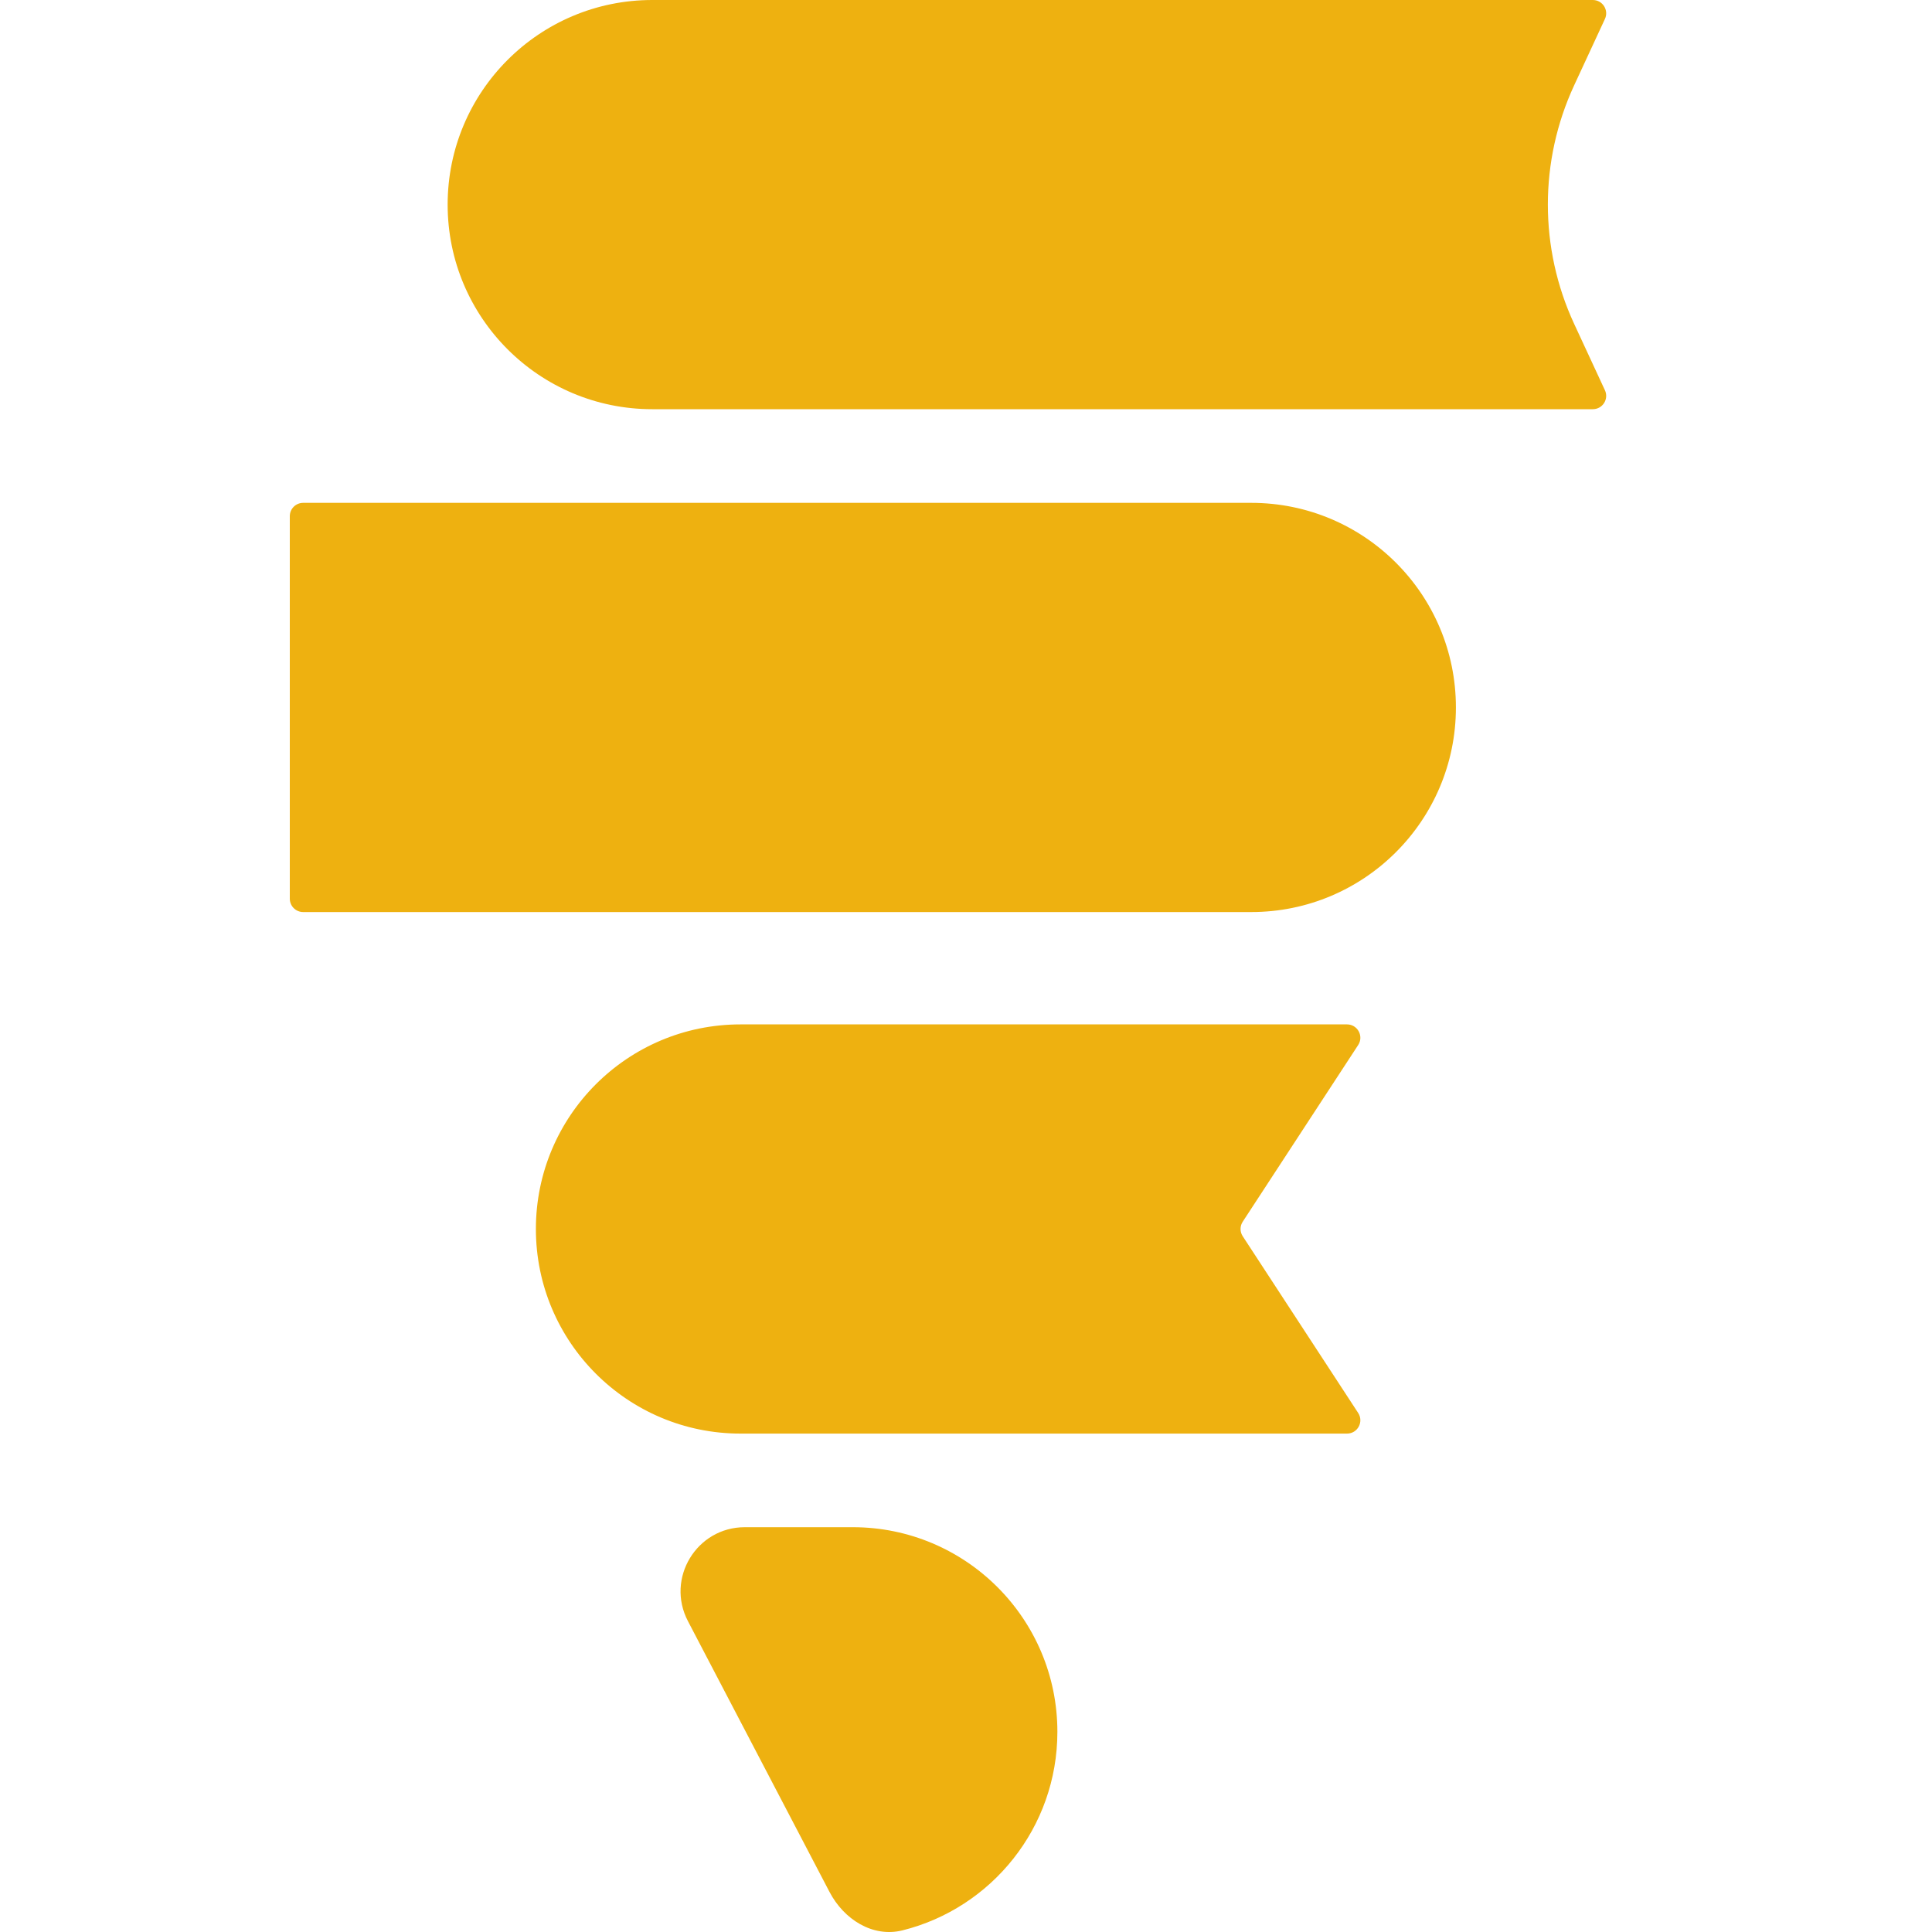
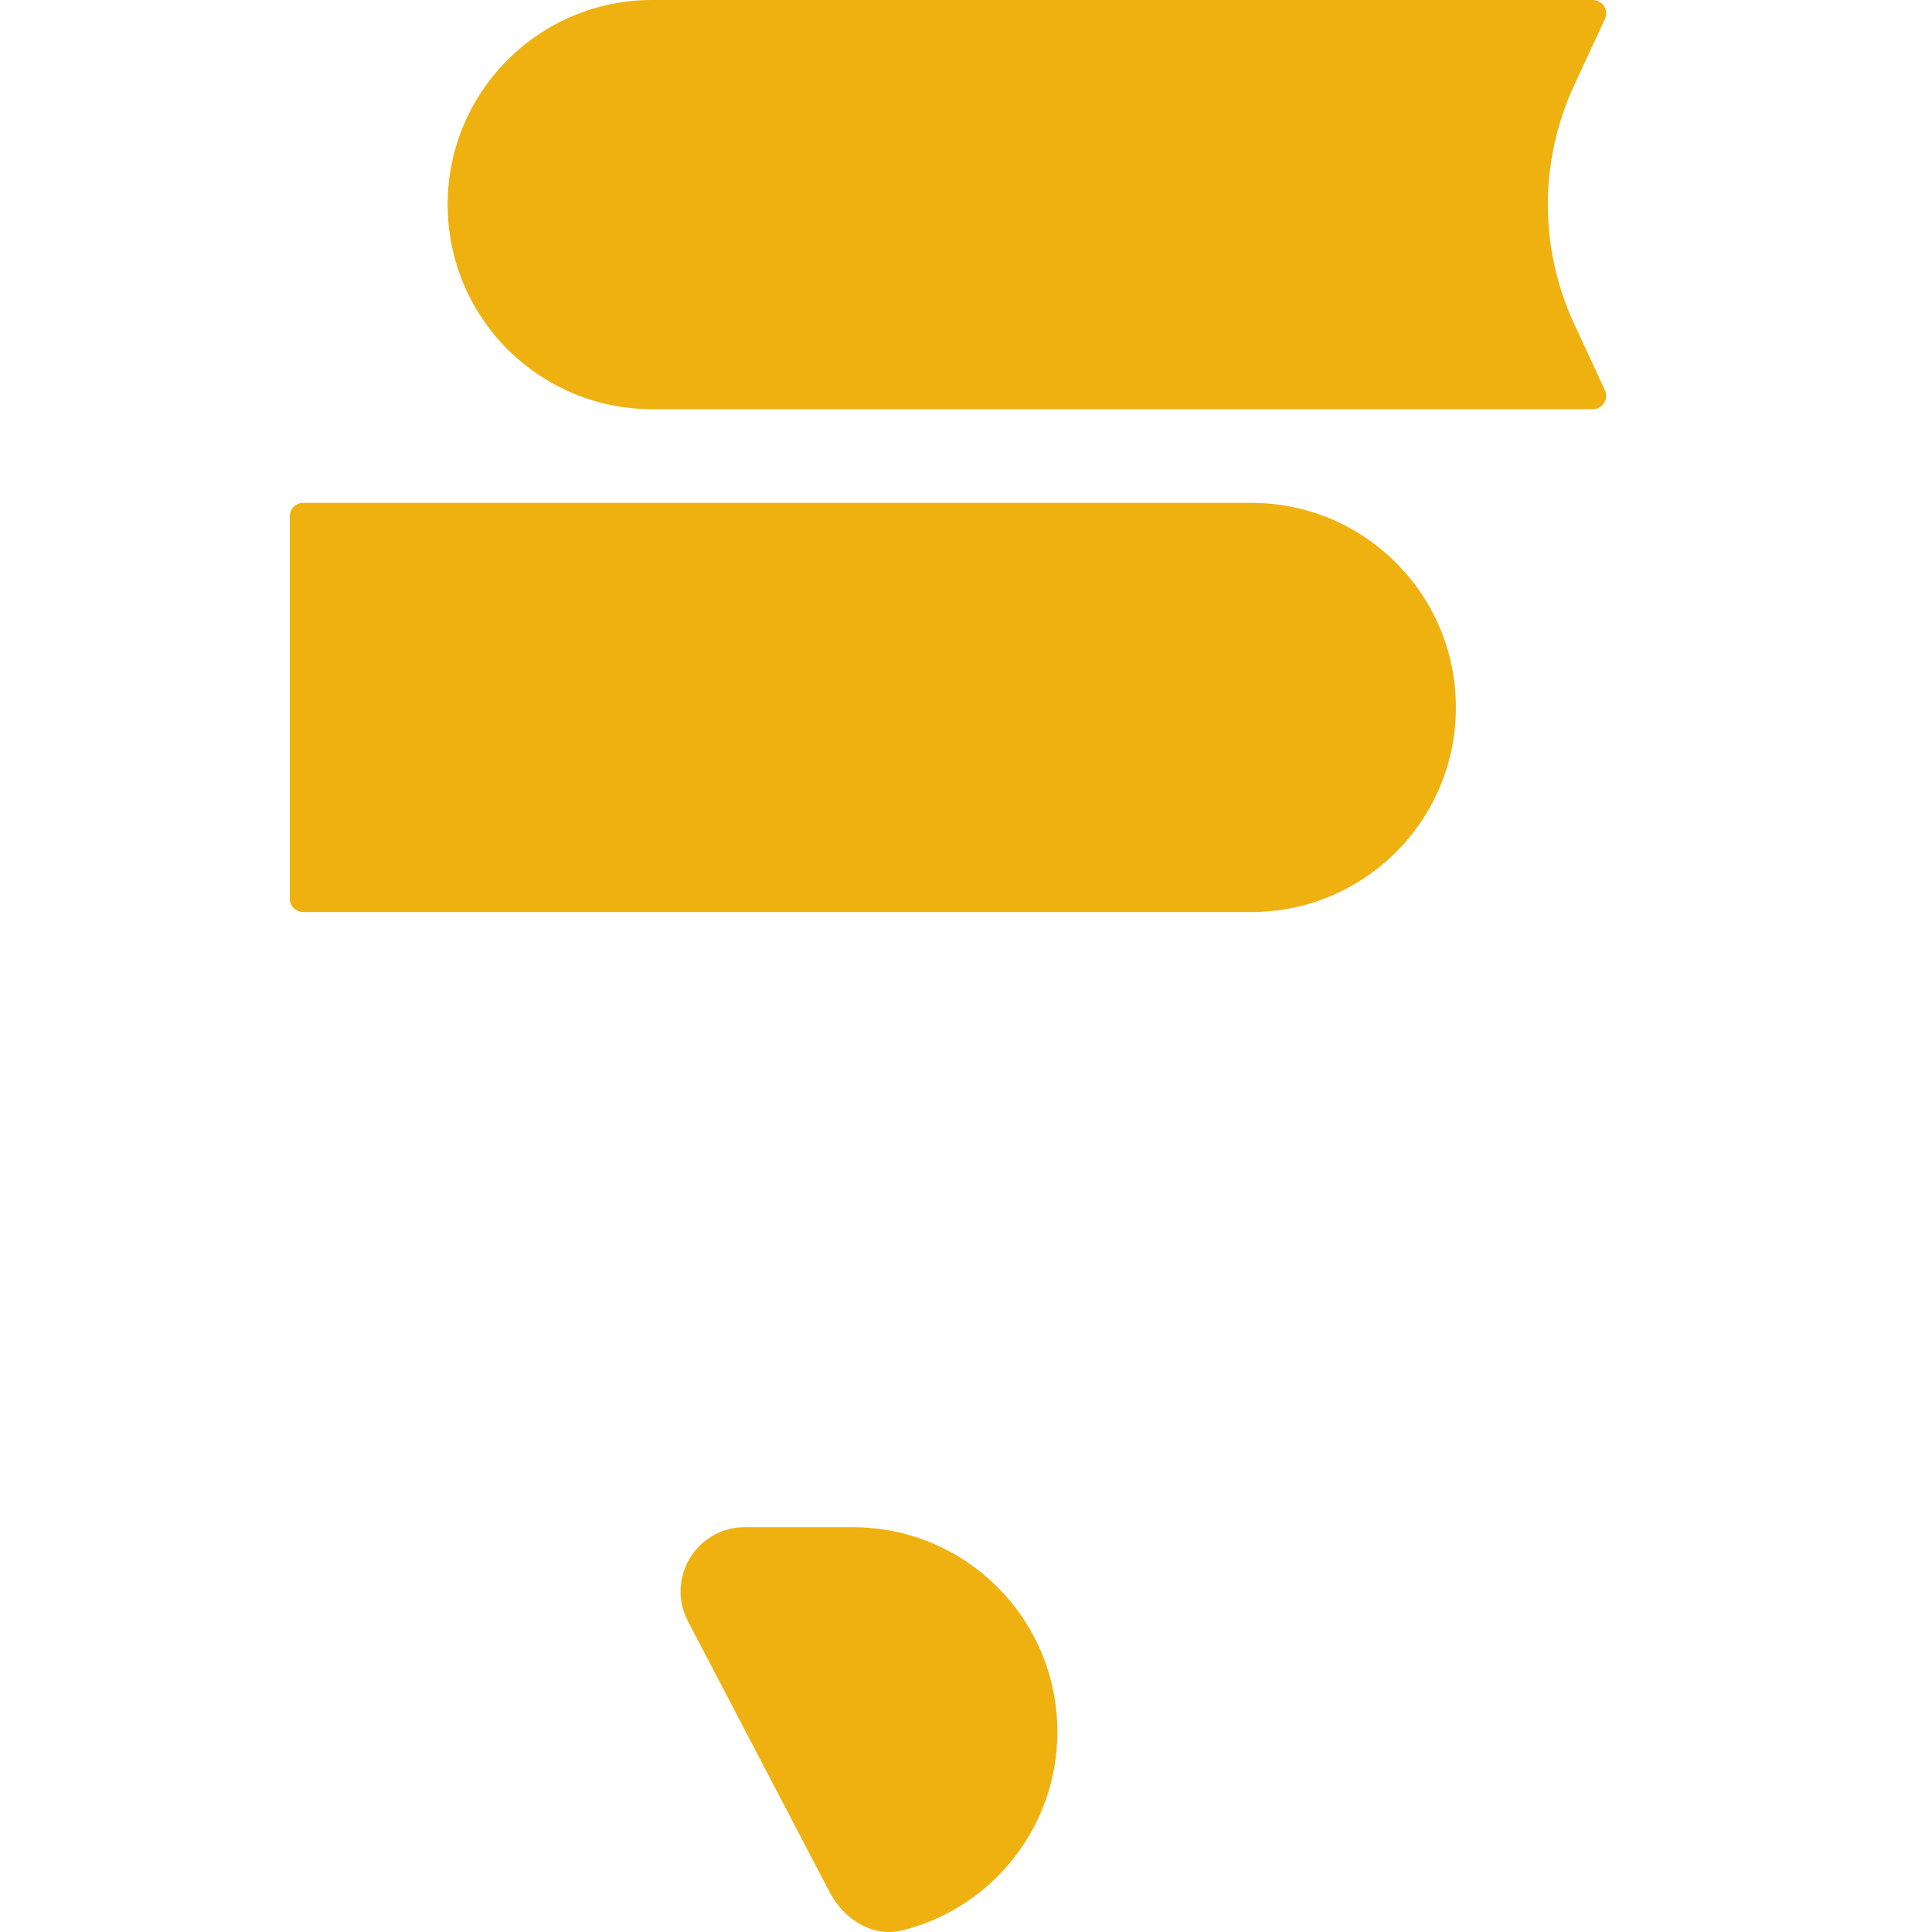
<svg xmlns="http://www.w3.org/2000/svg" width="40" height="40" viewBox="0 0 40 40" fill="none">
  <path d="M9.268 4.236C9.268 1.897 11.164 0 13.504 0H32.977C33.18 0 33.314 0.21 33.228 0.393L32.592 1.765C31.865 3.332 31.865 5.14 32.592 6.707L33.228 8.079C33.314 8.262 33.18 8.472 32.977 8.472H13.504C11.164 8.472 9.268 6.576 9.268 4.236Z" fill="#EEB110" />
  <path d="M30.143 14.647C30.143 12.307 28.247 10.411 25.907 10.411H6.277C6.124 10.411 6 10.534 6 10.687V18.606C6 18.759 6.124 18.883 6.277 18.883H25.907C28.247 18.883 30.143 16.986 30.143 14.647Z" fill="#EEB110" />
-   <path d="M11.095 25.445C11.095 23.105 12.991 21.209 15.331 21.209H27.888C28.108 21.209 28.24 21.453 28.119 21.637L25.73 25.293C25.669 25.385 25.669 25.504 25.73 25.596L28.119 29.253C28.24 29.437 28.108 29.681 27.888 29.681H15.331C12.991 29.681 11.095 27.784 11.095 25.445Z" fill="#EEB110" />
  <path d="M21.892 35.855C21.892 33.516 19.996 31.619 17.656 31.619L15.421 31.619C14.422 31.619 13.78 32.679 14.243 33.564L17.174 39.17C17.47 39.737 18.066 40.12 18.686 39.966C20.528 39.506 21.892 37.84 21.892 35.855Z" fill="#EEB110" />
</svg>